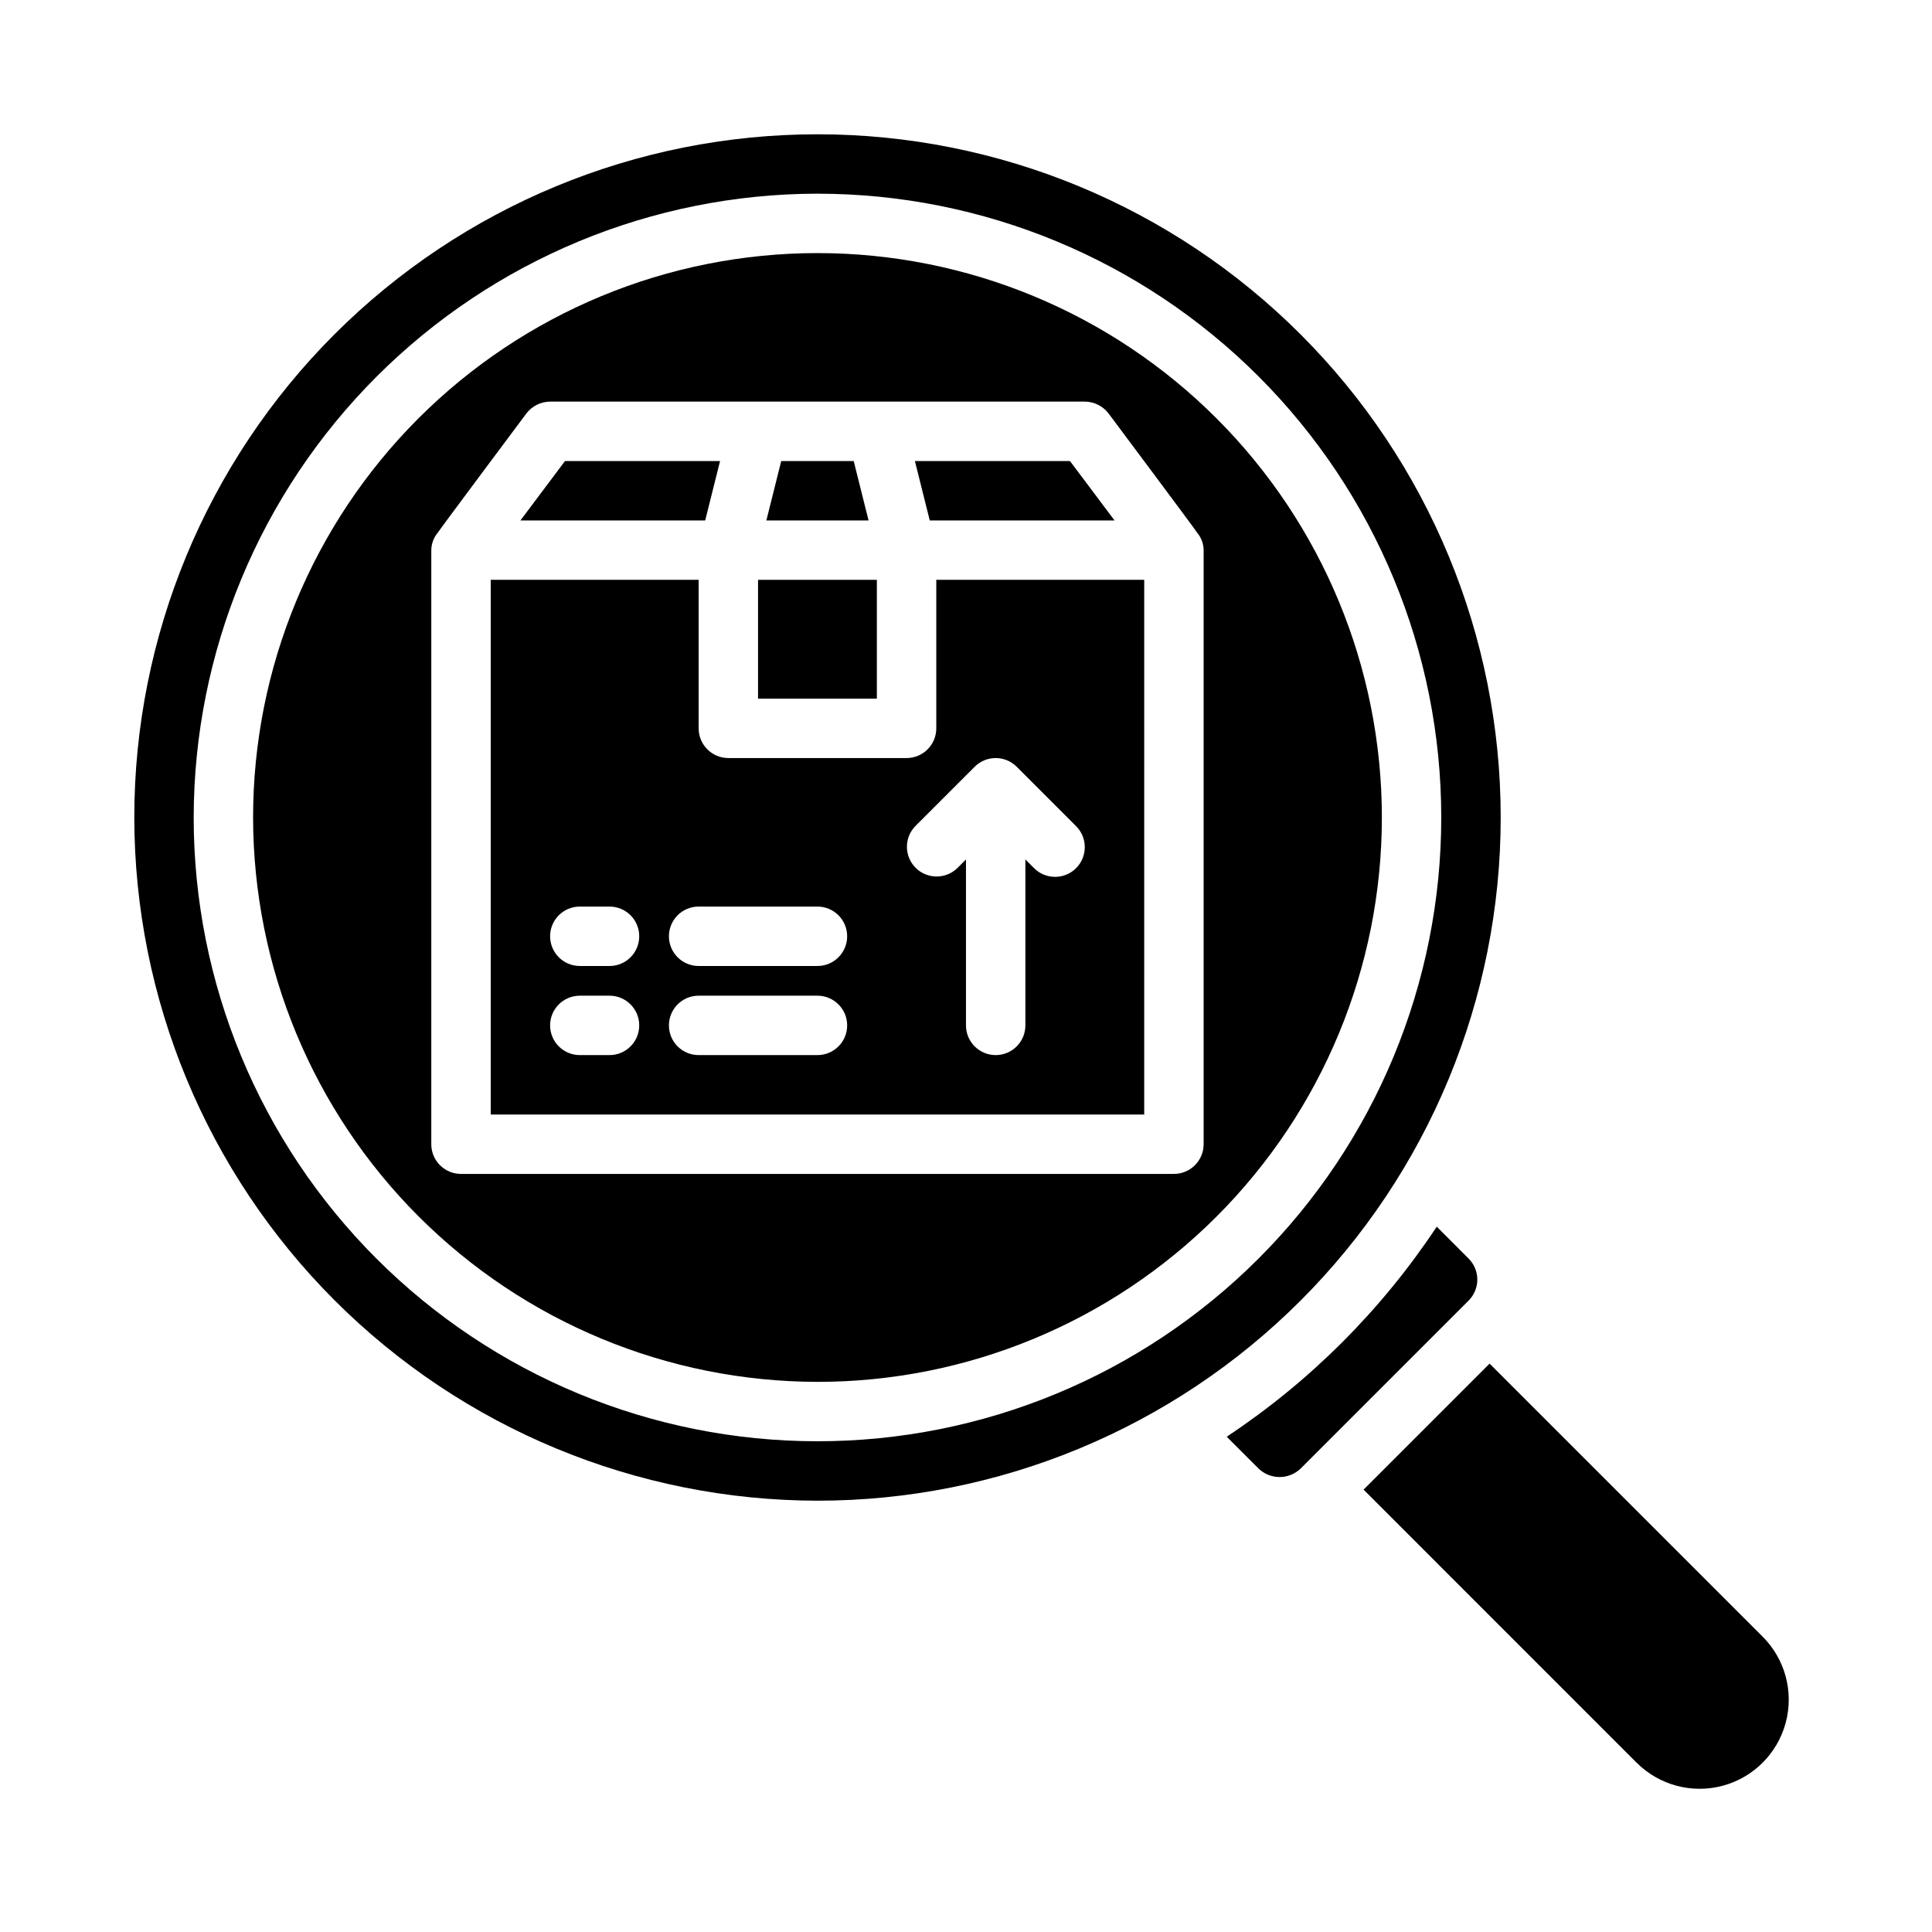
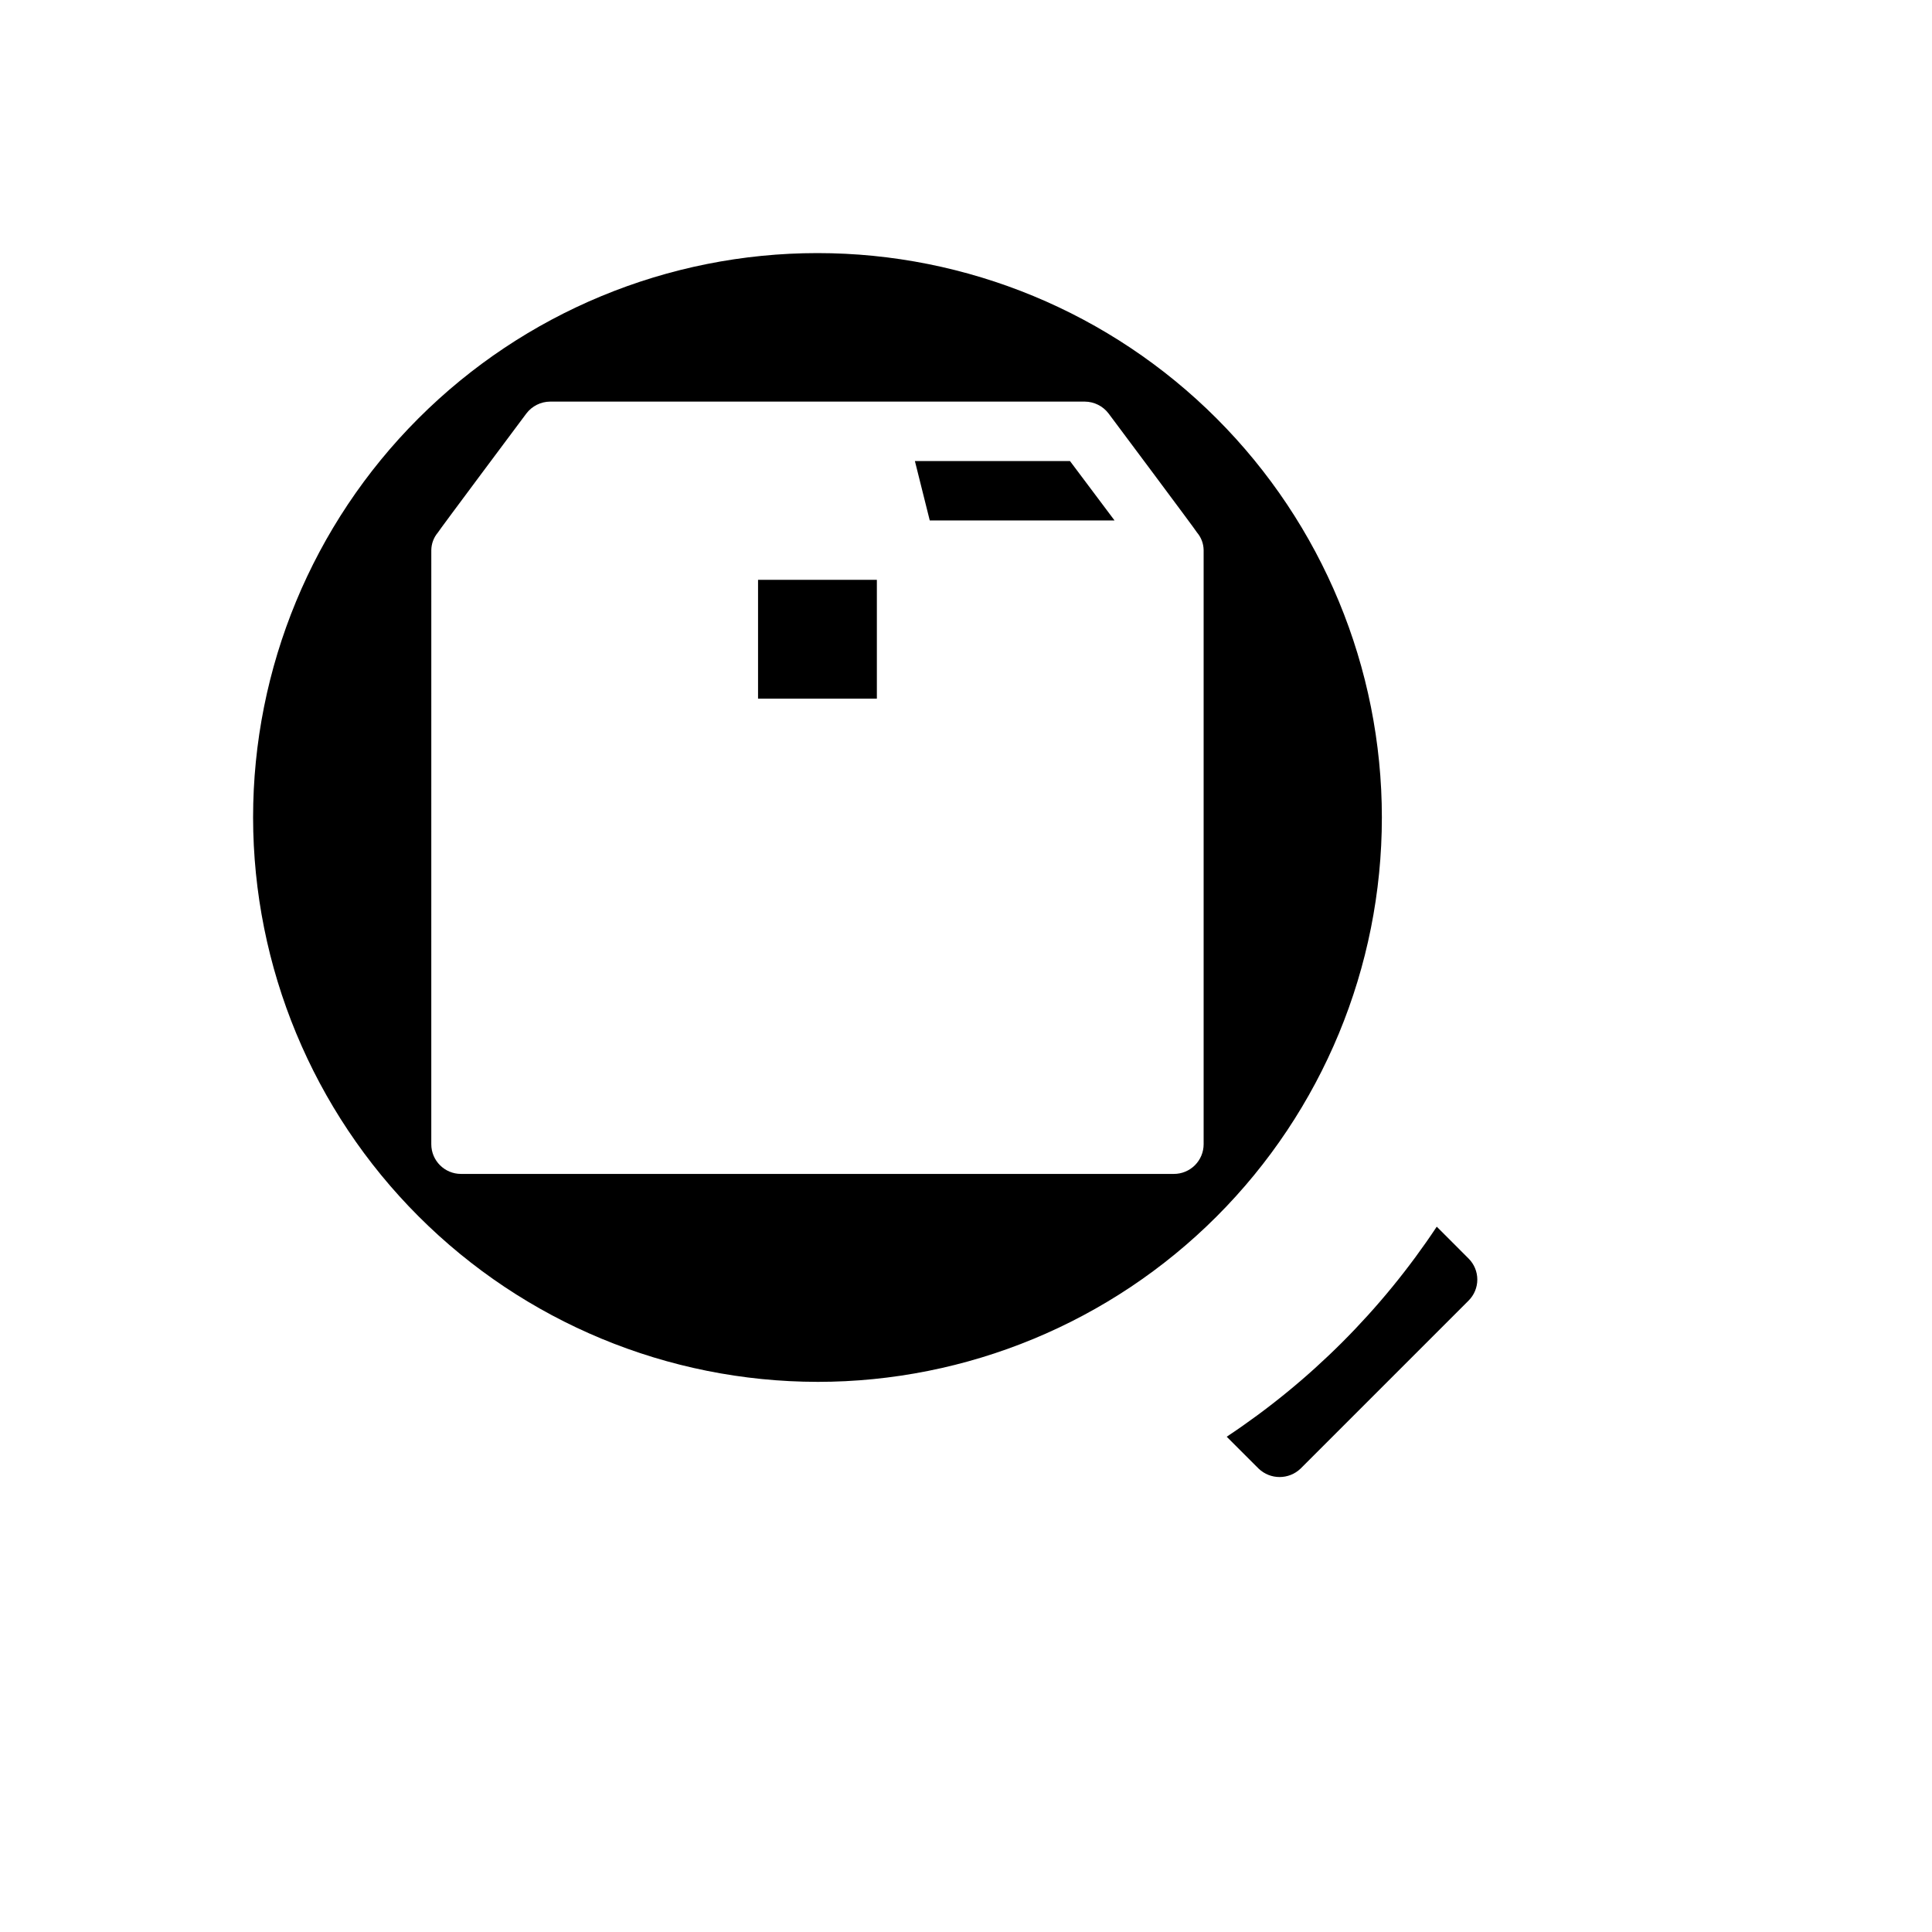
<svg xmlns="http://www.w3.org/2000/svg" fill="#000000" width="800px" height="800px" version="1.1" viewBox="144 144 512 512">
  <g>
-     <path d="m334.82 266.18h-41.09l-11.809 15.742h48.965z" />
    <path d="m344.89 297.66h31.488v31.488h-31.488z" />
-     <path d="m447.23 297.66h-55.105v39.359c0 2.086-0.828 4.09-2.305 5.566-1.477 1.477-3.477 2.305-5.566 2.305h-47.23c-4.348 0-7.875-3.523-7.875-7.871v-39.359h-55.102v141.7h173.18zm-141.7 125.95h-7.871c-4.348 0-7.875-3.523-7.875-7.871 0-4.348 3.527-7.871 7.875-7.871h7.871c4.348 0 7.871 3.523 7.871 7.871 0 4.348-3.523 7.871-7.871 7.871zm0-23.617-7.871 0.004c-4.348 0-7.875-3.527-7.875-7.875s3.527-7.871 7.875-7.871h7.871c4.348 0 7.871 3.523 7.871 7.871s-3.523 7.875-7.871 7.875zm55.105 23.617h-31.492c-4.348 0-7.871-3.523-7.871-7.871 0-4.348 3.523-7.871 7.871-7.871h31.488c4.348 0 7.875 3.523 7.875 7.871 0 4.348-3.527 7.871-7.875 7.871zm0-23.617-31.492 0.004c-4.348 0-7.871-3.527-7.871-7.875s3.523-7.871 7.871-7.871h31.488c4.348 0 7.875 3.523 7.875 7.871s-3.527 7.875-7.875 7.875zm68.543-25.922h-0.004c-3.074 3.074-8.055 3.074-11.129 0l-2.309-2.305v43.973c0 4.348-3.523 7.871-7.871 7.871s-7.871-3.523-7.871-7.871v-43.973l-2.305 2.305h-0.004c-3.09 2.984-7.996 2.941-11.035-0.094-3.035-3.035-3.078-7.945-0.094-11.035l15.742-15.742v-0.004c3.074-3.07 8.059-3.07 11.133 0l15.742 15.742v0.004c3.074 3.074 3.074 8.055 0 11.129z" />
-     <path d="m370.24 266.18h-19.207l-3.938 15.742h27.082z" />
-     <path d="m611.12 577.73-72.367-72.359-33.395 33.395 72.359 72.367 0.004-0.004c5.965 5.969 14.66 8.297 22.812 6.113 8.148-2.184 14.516-8.551 16.699-16.699 2.184-8.152-0.145-16.848-6.113-22.812z" />
    <path d="m439.36 281.92-11.809-15.742h-41.094l3.938 15.742z" />
    <path d="m488.67 533.19 44.523-44.523c1.48-1.477 2.309-3.481 2.309-5.57 0-2.086-0.828-4.09-2.309-5.566l-8.438-8.445v-0.004c-14.648 22.09-33.574 41.016-55.664 55.664l8.449 8.445c3.109 2.984 8.02 2.984 11.129 0z" />
-     <path d="m360.64 541.7c48.02 0 94.074-19.074 128.03-53.031 33.957-33.953 53.031-80.008 53.031-128.03 0-48.016-19.074-94.07-53.031-128.02-33.953-33.957-80.008-53.031-128.03-53.031-48.016 0-94.07 19.074-128.02 53.031-33.957 33.953-53.031 80.008-53.031 128.02 0.055 48.004 19.148 94.023 53.09 127.97 33.941 33.941 79.965 53.035 127.96 53.09zm0-346.37c43.844 0 85.895 17.418 116.89 48.422 31.004 31 48.418 73.047 48.418 116.89s-17.414 85.895-48.418 116.89c-31 31.004-73.051 48.418-116.89 48.418s-85.891-17.414-116.89-48.418c-31.004-31-48.422-73.051-48.422-116.89 0.051-43.828 17.484-85.844 48.477-116.84 30.992-30.992 73.008-48.426 116.84-48.477z" />
    <path d="m360.64 510.21c39.668 0 77.715-15.758 105.76-43.809 28.051-28.047 43.809-66.094 43.809-105.76s-15.758-77.711-43.809-105.76c-28.047-28.051-66.094-43.809-105.76-43.809s-77.711 15.758-105.76 43.809c-28.051 28.047-43.809 66.09-43.809 105.76 0.043 39.656 15.816 77.676 43.855 105.71 28.039 28.039 66.059 43.812 105.71 43.855zm-102.34-220.42c0.023-1.703 0.633-3.344 1.734-4.644-0.078-0.078 23.457-31.566 23.457-31.566 1.5-1.969 3.824-3.133 6.297-3.148h141.7c2.473 0.016 4.797 1.18 6.297 3.148 0 0 23.539 31.488 23.457 31.566 1.102 1.301 1.711 2.941 1.734 4.644v157.44c0 2.09-0.832 4.09-2.309 5.566-1.477 1.477-3.477 2.305-5.566 2.305h-188.93c-4.348 0-7.875-3.523-7.875-7.871z" />
  </g>
</svg>